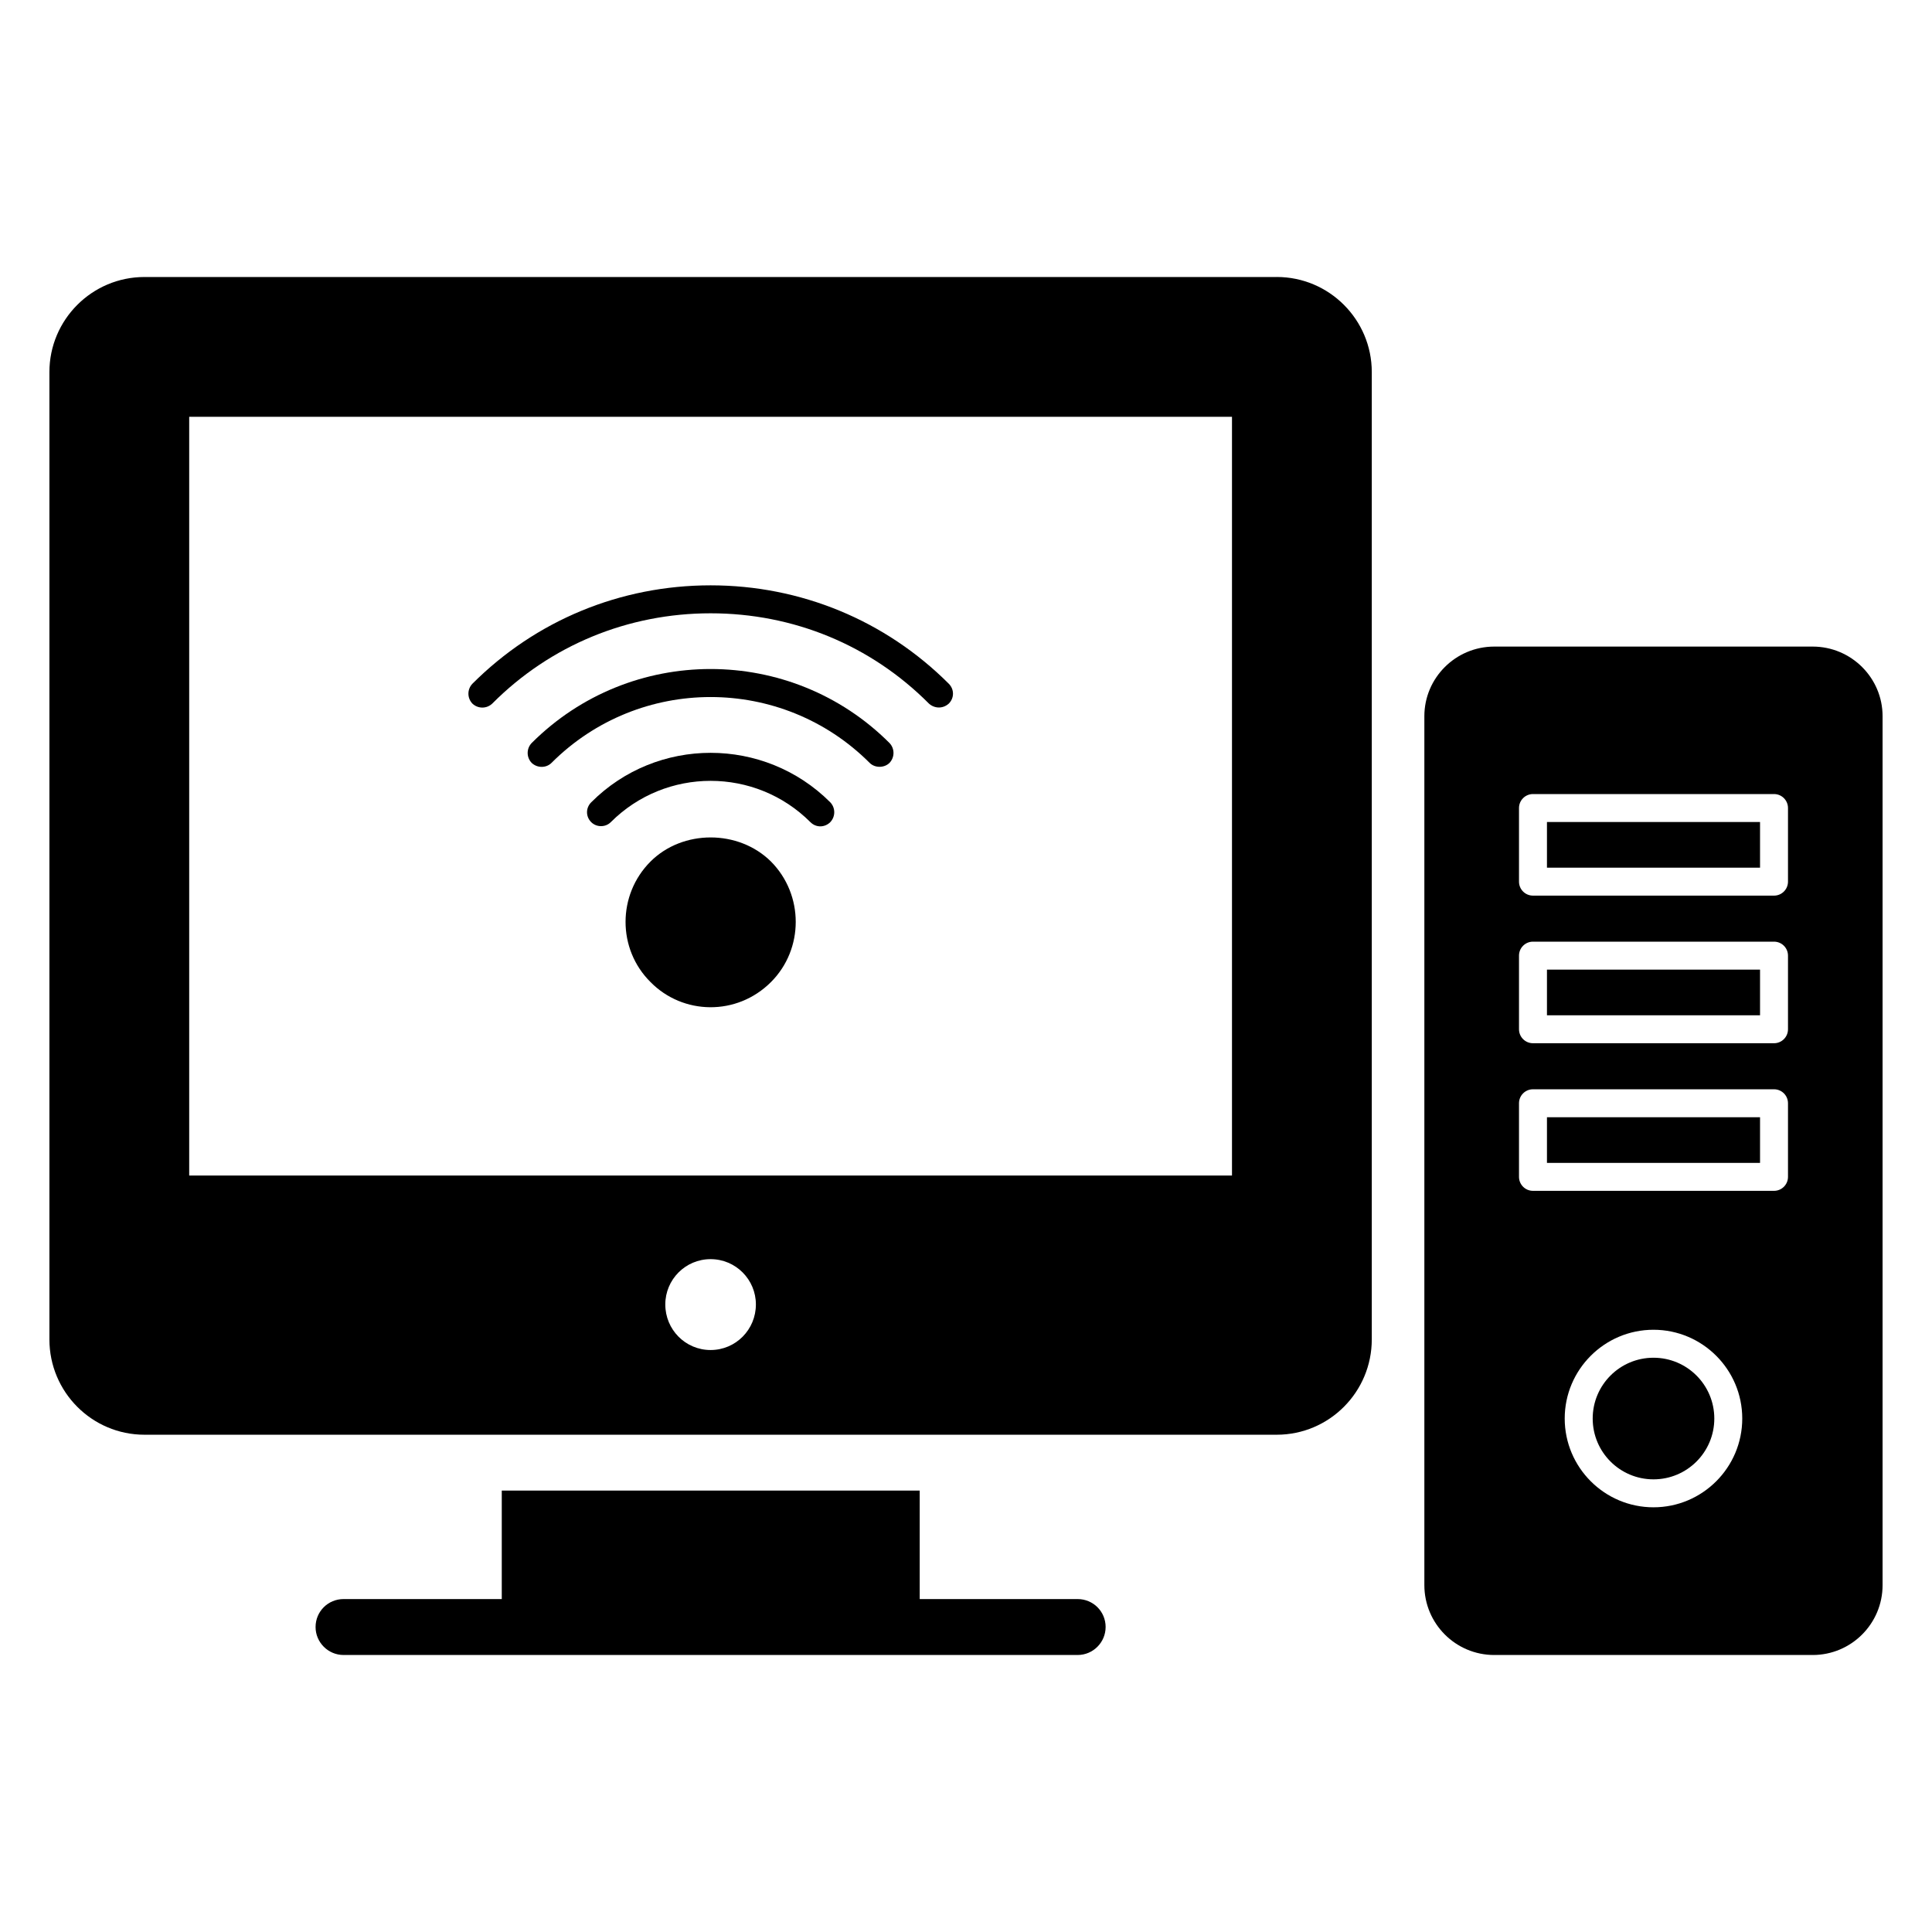
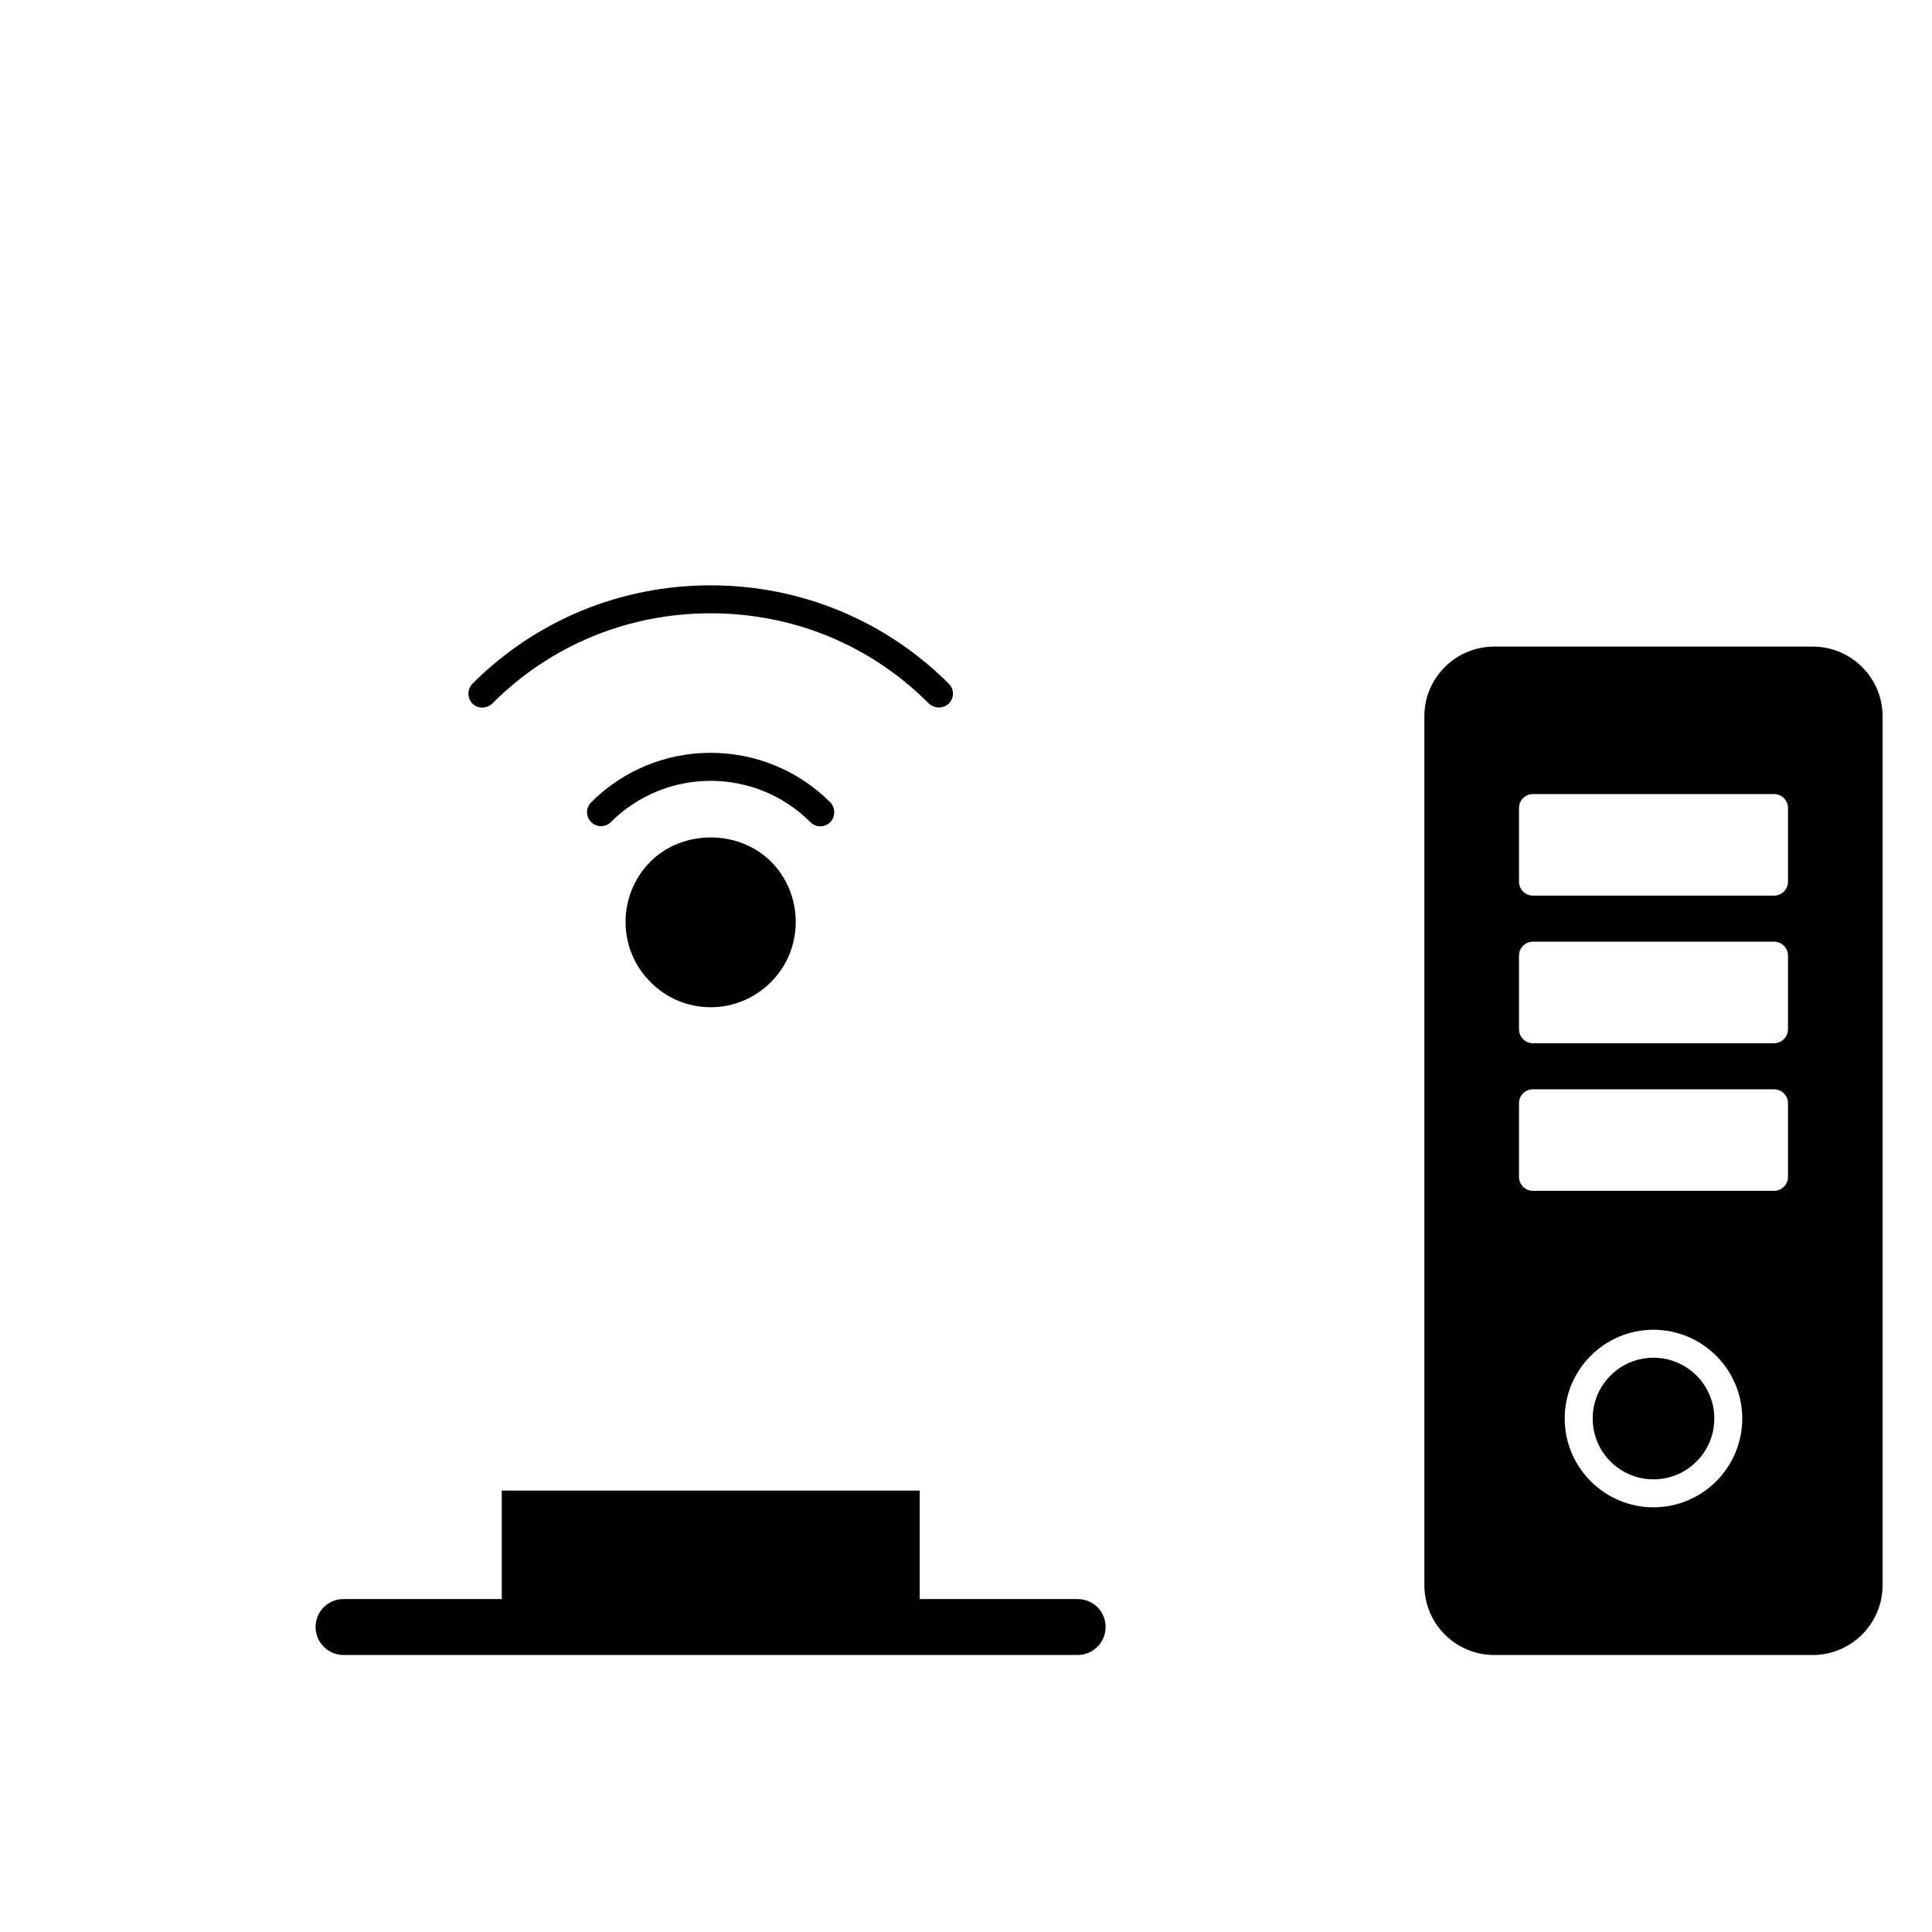
<svg xmlns="http://www.w3.org/2000/svg" fill="#000000" width="800px" height="800px" version="1.1" viewBox="144 144 512 512">
  <g>
-     <path d="m470.49 455.53h-276.35v-201.08h276.35zm11.855-238.12h-300.06c-13.93 0-25.191 11.336-25.191 25.191v256.35c0 13.93 11.262 25.266 25.191 25.266h300.06c13.93 0 25.191-11.336 25.191-25.266v-256.36c0-13.855-11.262-25.188-25.191-25.188zm-150.03 284.36c-6.668 0-12.004-5.41-12.004-12.078 0-6.594 5.336-12.004 12.004-12.004 6.668 0 12.004 5.41 12.004 12.004 0 6.668-5.336 12.078-12.004 12.078z" />
    <path d="m437 575.18c0 4.074-3.332 7.41-7.41 7.41h-194.55c-4.074 0-7.41-3.336-7.41-7.41 0-4.148 3.332-7.41 7.41-7.41h41.934v-28.746h110.76v28.746h41.859c4.078 0 7.41 3.262 7.41 7.41z" />
-     <path d="m553.96 400.96h56.469v12.102h-56.469z" />
-     <path d="m553.96 440.08h56.469v12.098h-56.469z" />
    <path d="m624.38 315.35h-84.387c-10.227 0-18.523 8.297-18.523 18.449v230.27c0 10.223 8.297 18.523 18.523 18.523h84.387c10.227 0 18.523-8.297 18.523-18.523v-230.27c0-10.152-8.297-18.449-18.523-18.449zm-42.188 228.1c-12.973 0-23.527-10.555-23.527-23.527 0-12.969 10.555-23.523 23.527-23.523s23.523 10.555 23.523 23.523c0 12.973-10.551 23.527-23.523 23.527zm35.645-87.57c0 2.047-1.66 3.703-3.703 3.703h-63.879c-2.047 0-3.703-1.656-3.703-3.703v-19.508c0-2.047 1.66-3.703 3.703-3.703h63.879c2.047 0 3.703 1.656 3.703 3.703zm0-39.117c0 2.047-1.66 3.703-3.703 3.703h-63.879c-2.047 0-3.703-1.656-3.703-3.703v-19.512c0-2.047 1.66-3.703 3.703-3.703h63.879c2.047 0 3.703 1.656 3.703 3.703zm0-39.117c0 2.047-1.66 3.703-3.703 3.703h-63.879c-2.047 0-3.703-1.656-3.703-3.703v-19.512c0-2.047 1.66-3.703 3.703-3.703h63.879c2.047 0 3.703 1.656 3.703 3.703z" />
    <path d="m598.31 519.93c0 8.898-7.215 16.113-16.117 16.113-8.898 0-16.113-7.215-16.113-16.113 0-8.902 7.215-16.117 16.113-16.117 8.902 0 16.117 7.215 16.117 16.117" />
-     <path d="m553.96 361.84h56.469v12.102h-56.469z" />
    <path d="m348.32 372.32c8.742 8.816 8.742 23.191 0 31.934-9.07 9.07-23.363 8.723-31.93 0-8.816-8.742-8.816-23.117 0-31.934 8.52-8.52 23.336-8.52 31.93 0z" />
    <path d="m395.44 330.46c-1.617 1.453-3.812 1.305-5.262 0-15.41-15.484-35.934-23.93-57.863-23.93-21.855 0-42.453 8.445-57.863 23.93-1.48 1.406-3.777 1.406-5.262 0-1.406-1.48-1.406-3.777 0-5.262 16.82-16.82 39.27-26.078 63.125-26.078 23.855 0 46.305 9.262 63.125 26.078 1.48 1.484 1.48 3.781 0 5.262z" />
-     <path d="m379.73 340.91c1.406 1.48 1.406 3.777 0 5.262-1.344 1.344-3.828 1.43-5.262 0-23.262-23.266-61.051-23.266-84.312 0-1.406 1.406-3.777 1.406-5.262 0-1.41-1.48-1.41-3.777 0-5.262 26.156-26.152 68.684-26.152 94.836 0z" />
    <path d="m364.03 356.62c1.406 1.48 1.406 3.777 0 5.262-1.414 1.414-3.719 1.543-5.262 0-14.594-14.598-38.305-14.598-52.902 0-1.406 1.406-3.777 1.406-5.188 0-1.48-1.48-1.48-3.777 0-5.262 17.418-17.484 45.867-17.484 63.352 0z" />
  </g>
</svg>